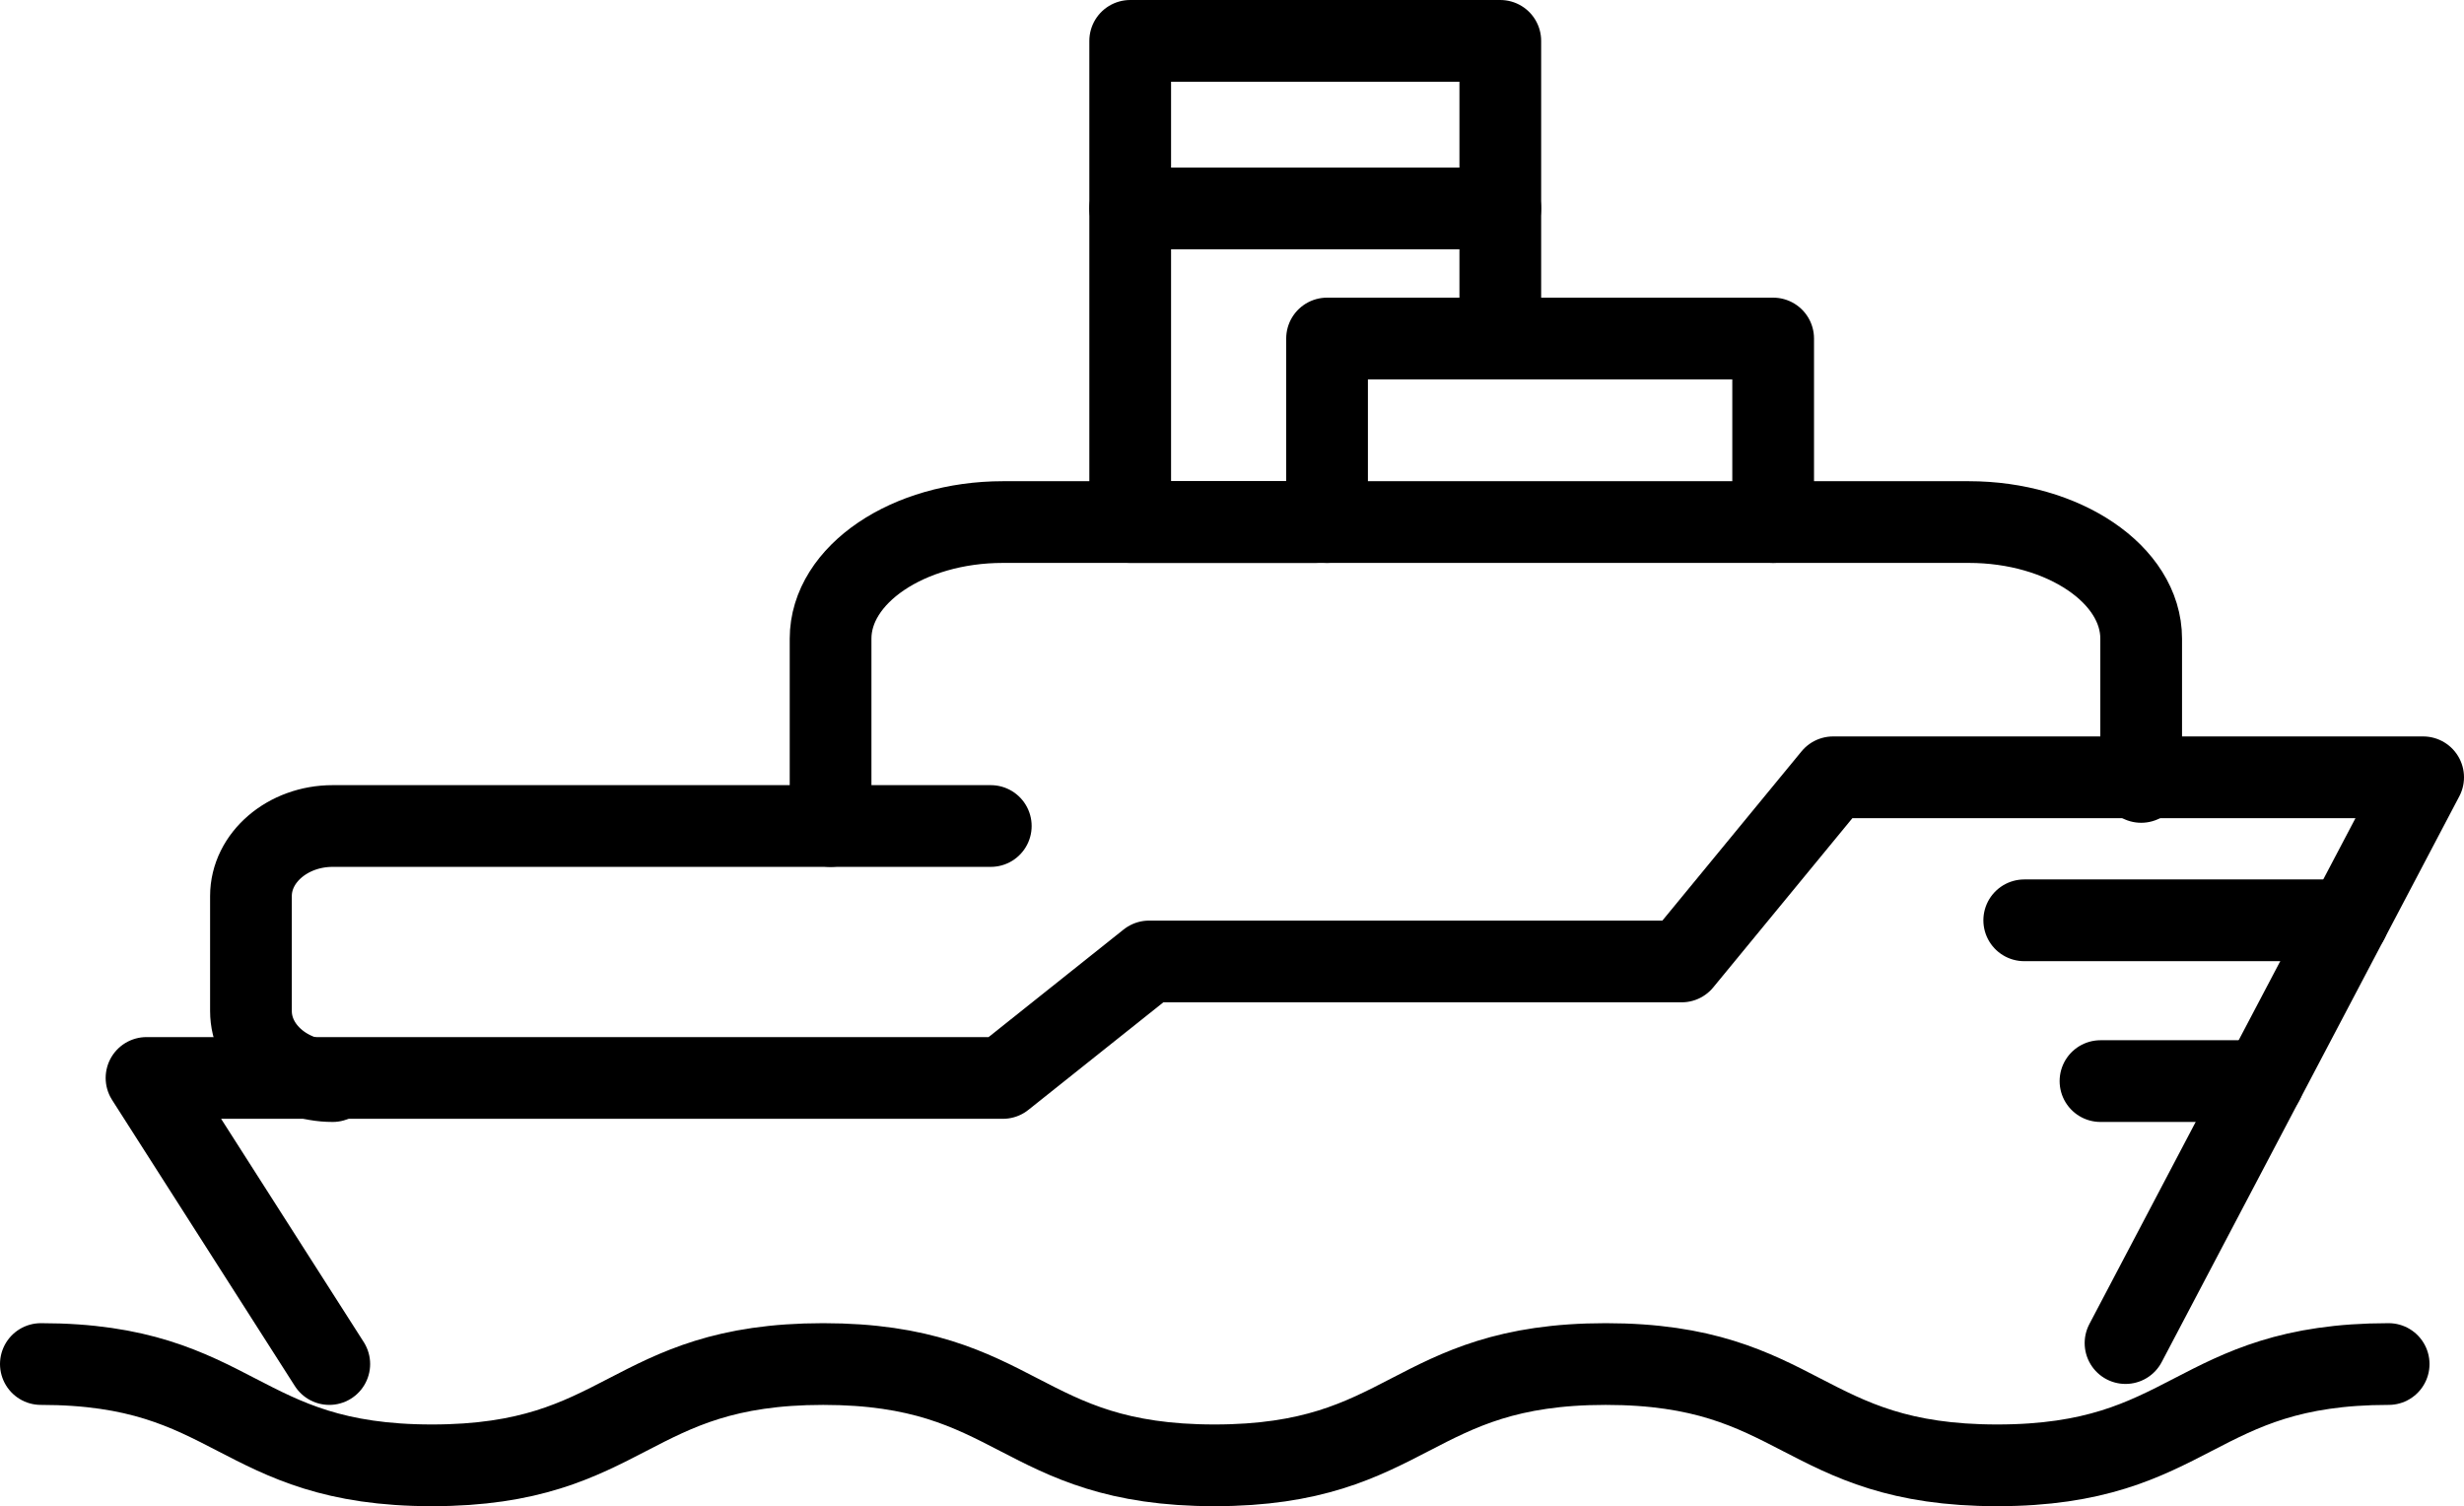
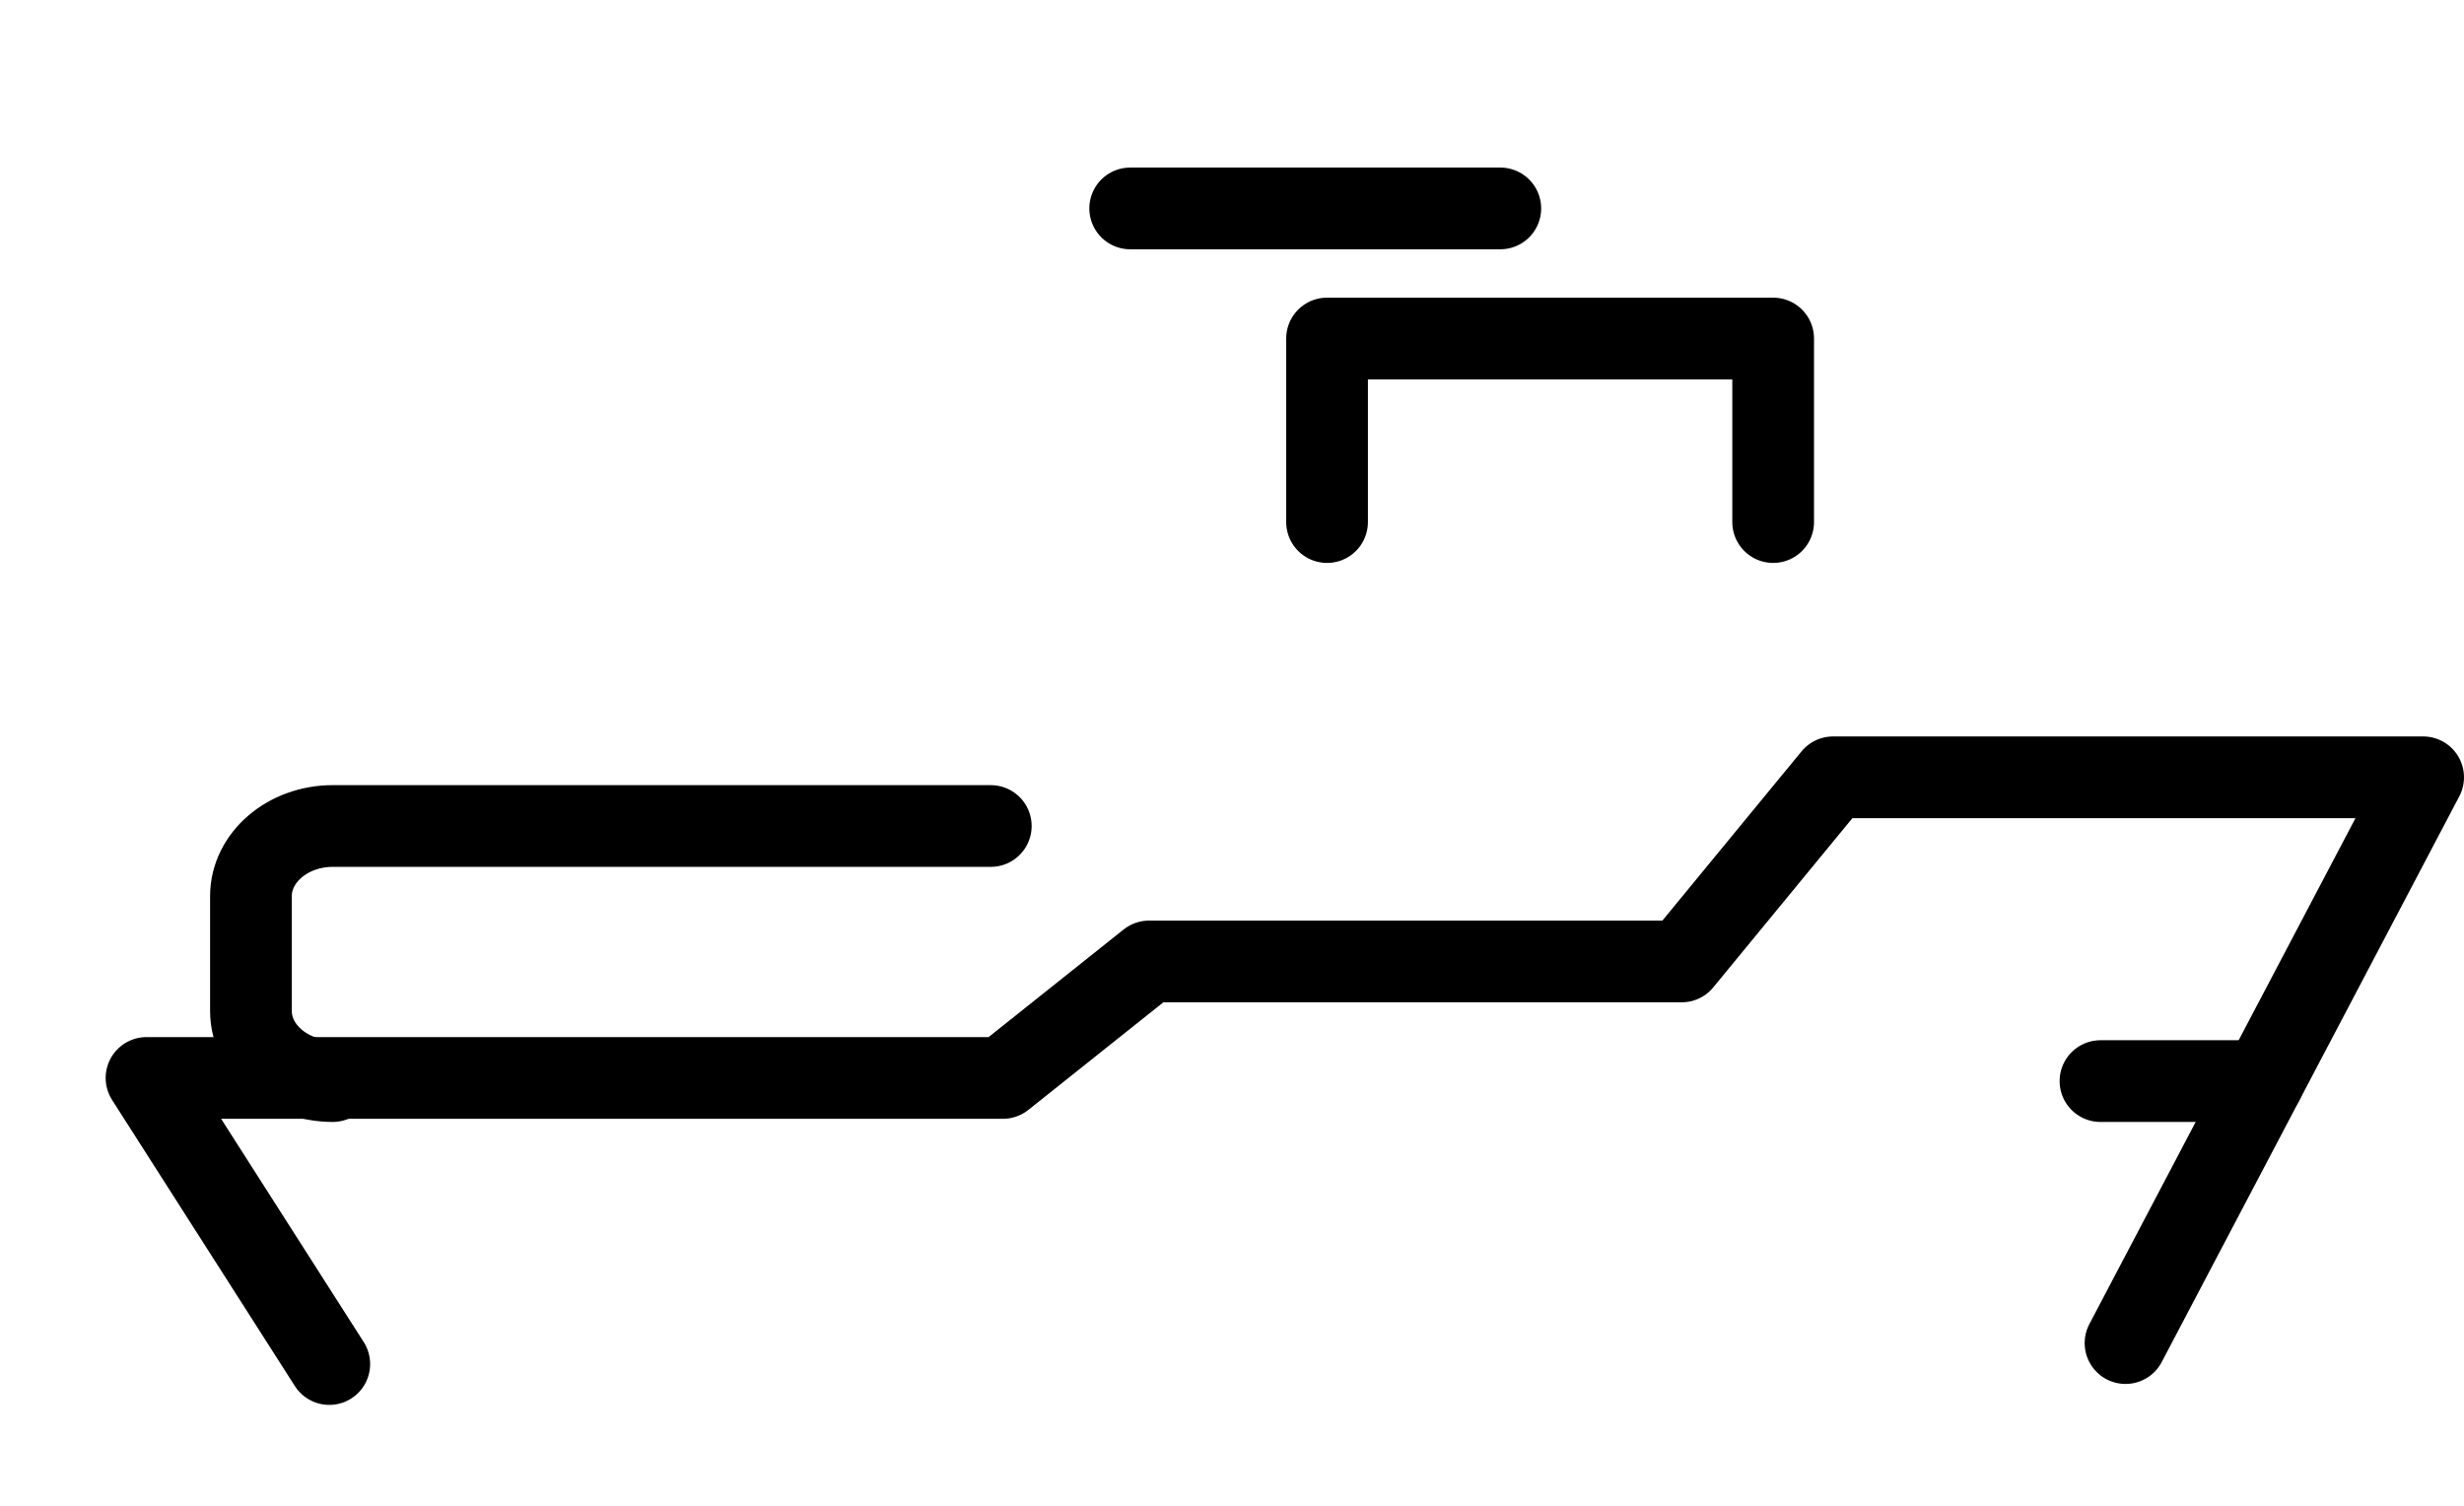
<svg xmlns="http://www.w3.org/2000/svg" version="1.1" id="Слой_1" x="0px" y="0px" viewBox="0 0 60.305 36.863" enable-background="new 0 0 60.305 36.863" xml:space="preserve">
  <g>
-     <path fill="none" stroke="#000000" stroke-width="2" stroke-linecap="round" stroke-linejoin="round" stroke-miterlimit="10" d="   M1,33.384c4.786,0,4.786,2.479,9.572,2.479c4.787,0,4.787-2.479,9.574-2.479c4.789,0,4.789,2.479,9.578,2.479   c4.787,0,4.787-2.479,9.575-2.479c4.791,0,4.791,2.479,9.581,2.479c4.791,0,4.791-2.479,9.581-2.479" />
    <polyline fill="none" stroke="#000000" stroke-width="2" stroke-linecap="round" stroke-linejoin="round" stroke-miterlimit="10" points="   8.059,33.384 3.586,26.382 24.545,26.382 28.123,23.531 41.158,23.531 44.864,19.024 59.305,19.024 52.021,32.871  " />
    <path fill="none" stroke="#000000" stroke-width="2" stroke-linecap="round" stroke-linejoin="round" stroke-miterlimit="10" d="   M8.142,26.459c-1.1,0-2-0.771-2-1.714V21.93c0-0.943,0.9-1.714,2-1.714h16.107" />
-     <path fill="none" stroke="#000000" stroke-width="2" stroke-linecap="round" stroke-linejoin="round" stroke-miterlimit="10" d="   M52.404,19.137v-3.506c0-1.57-1.898-2.854-4.217-2.854H24.545c-2.319,0-4.217,1.284-4.217,2.854v4.584" />
    <polyline fill="none" stroke="#000000" stroke-width="2" stroke-linecap="round" stroke-linejoin="round" stroke-miterlimit="10" points="   32.479,12.777 32.479,8.285 43.397,8.285 43.397,12.777  " />
-     <polyline fill="none" stroke="#000000" stroke-width="2" stroke-linecap="round" stroke-linejoin="round" stroke-miterlimit="10" points="   32.19,12.777 27.661,12.777 27.661,1 36.719,1 36.719,7.545  " />
    <line fill="none" stroke="#000000" stroke-width="2" stroke-linecap="round" stroke-linejoin="round" stroke-miterlimit="10" x1="27.661" y1="5.101" x2="36.719" y2="5.101" />
-     <line fill="none" stroke="#000000" stroke-width="2" stroke-linecap="round" stroke-linejoin="round" stroke-miterlimit="10" x1="57.464" y1="22.524" x2="49.542" y2="22.524" />
    <line fill="none" stroke="#000000" stroke-width="2" stroke-linecap="round" stroke-linejoin="round" stroke-miterlimit="10" x1="55.394" y1="26.459" x2="51.408" y2="26.459" />
  </g>
</svg>